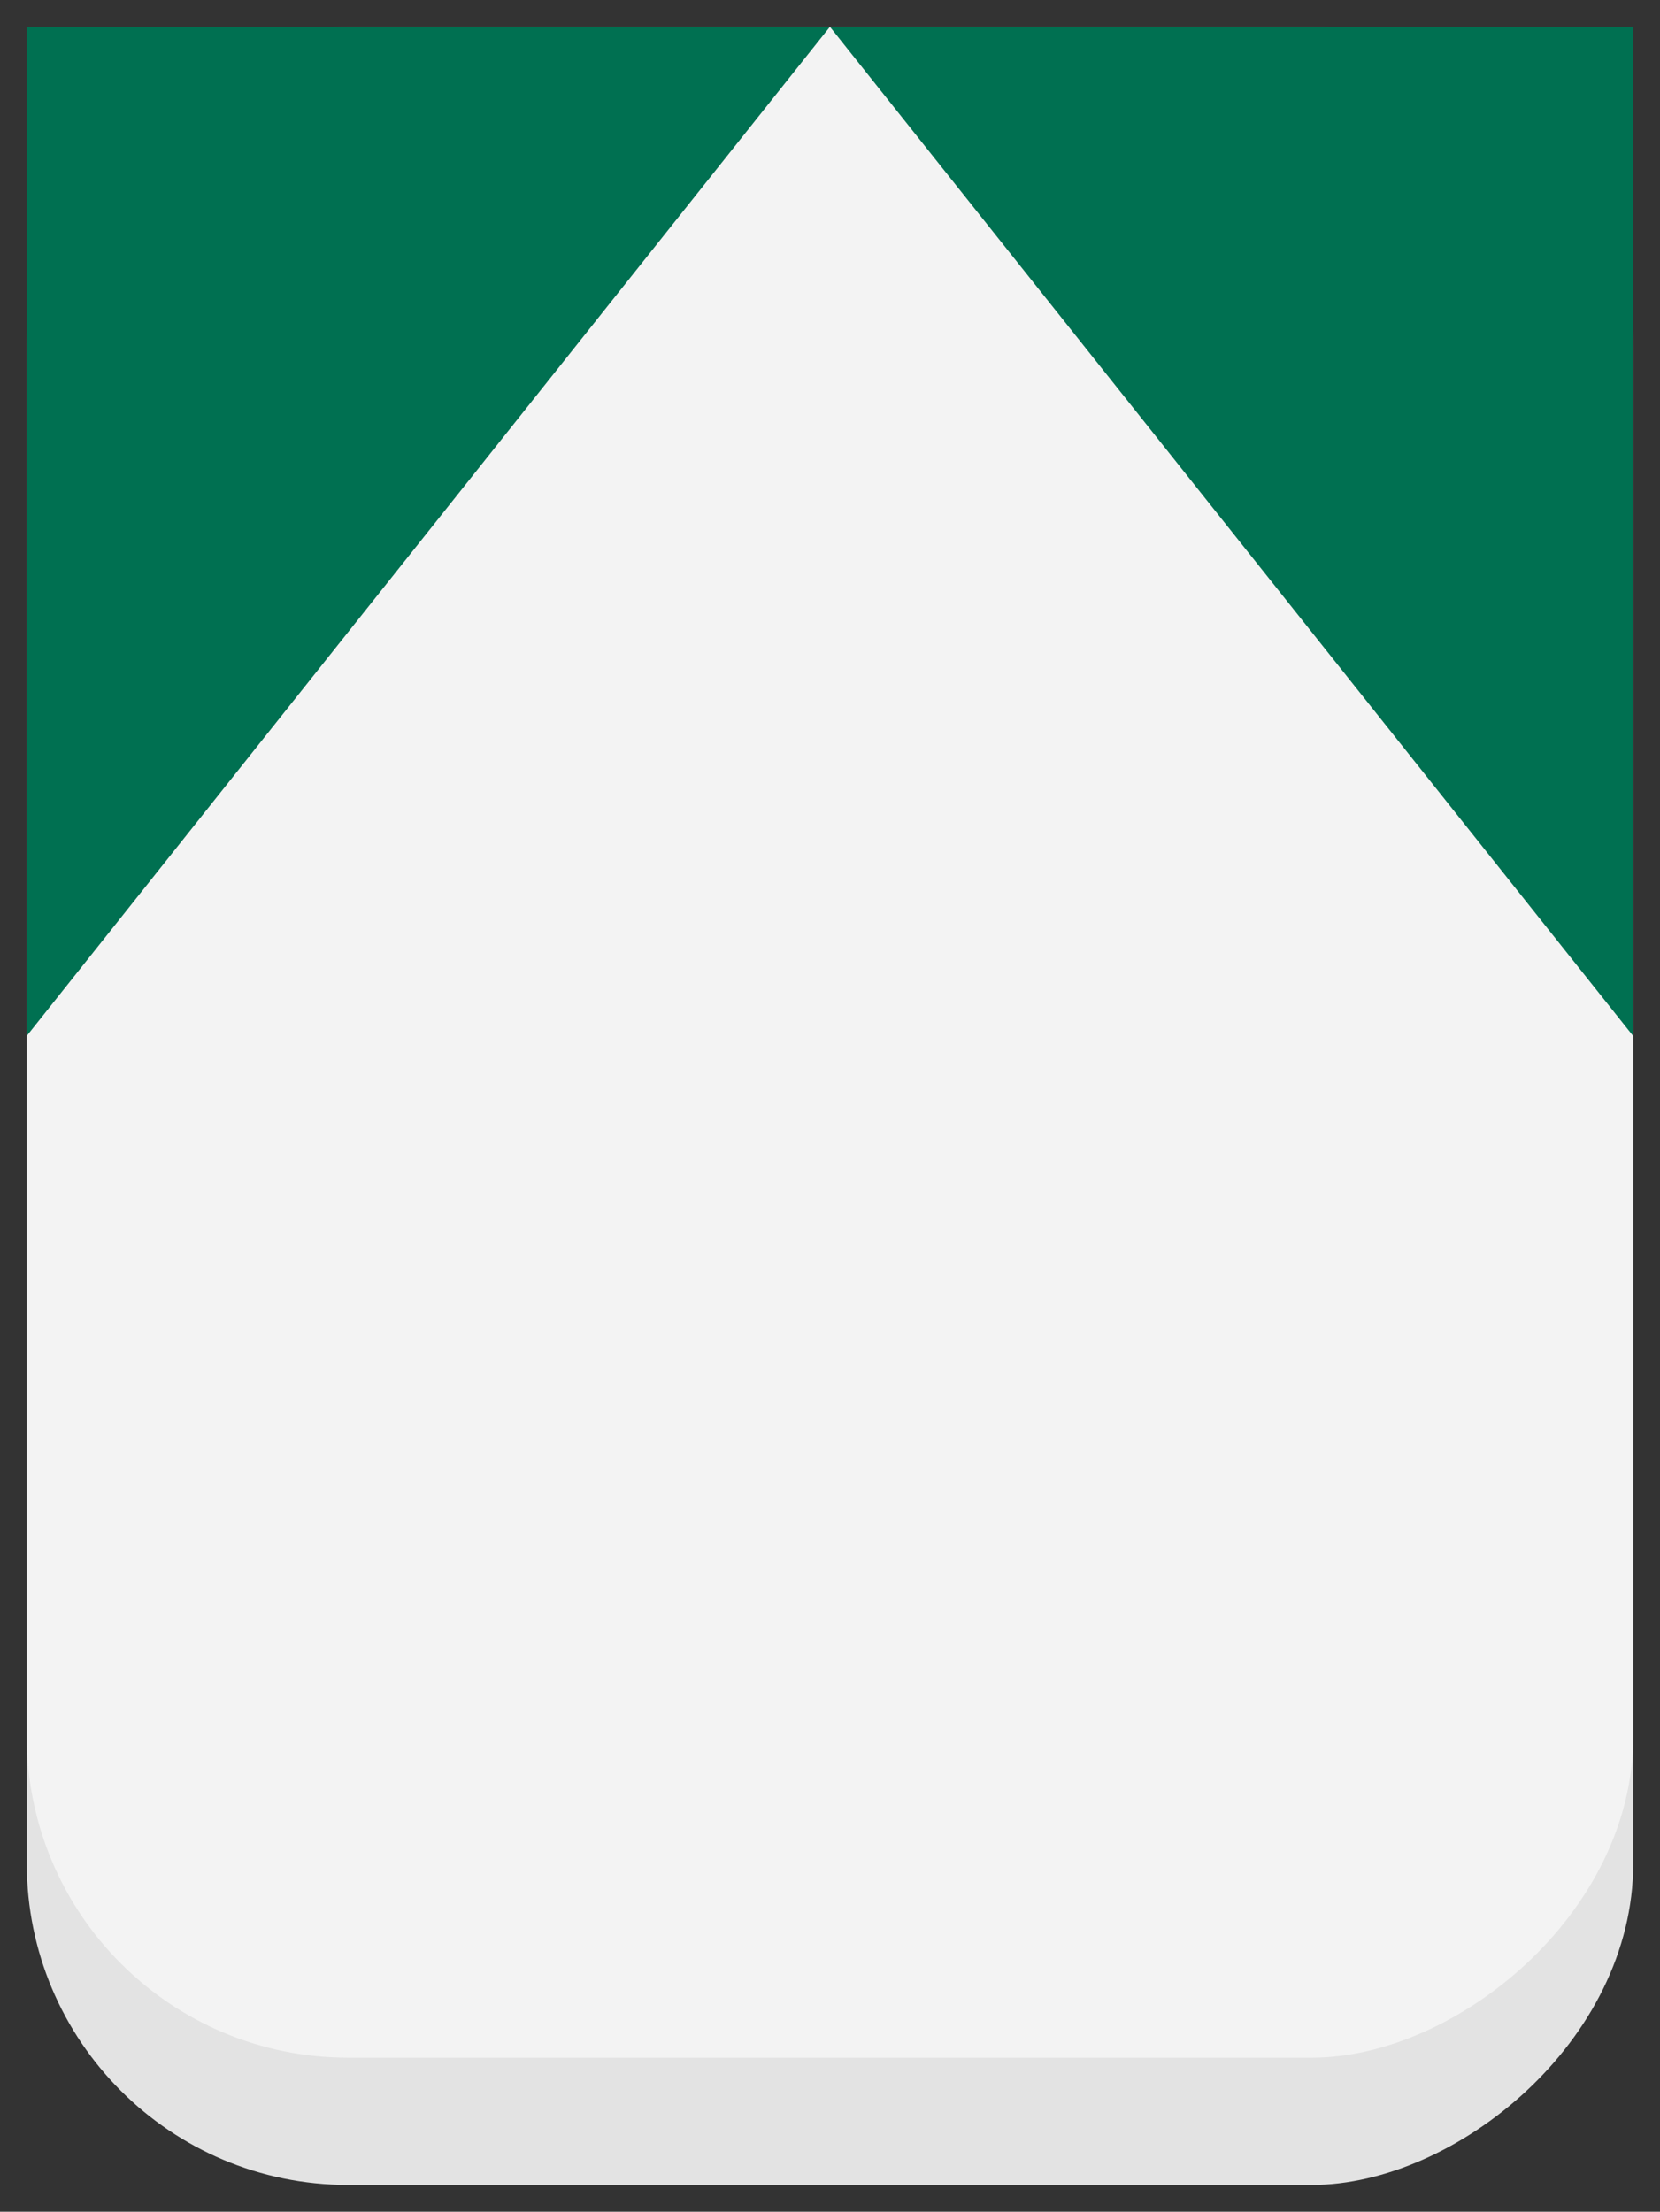
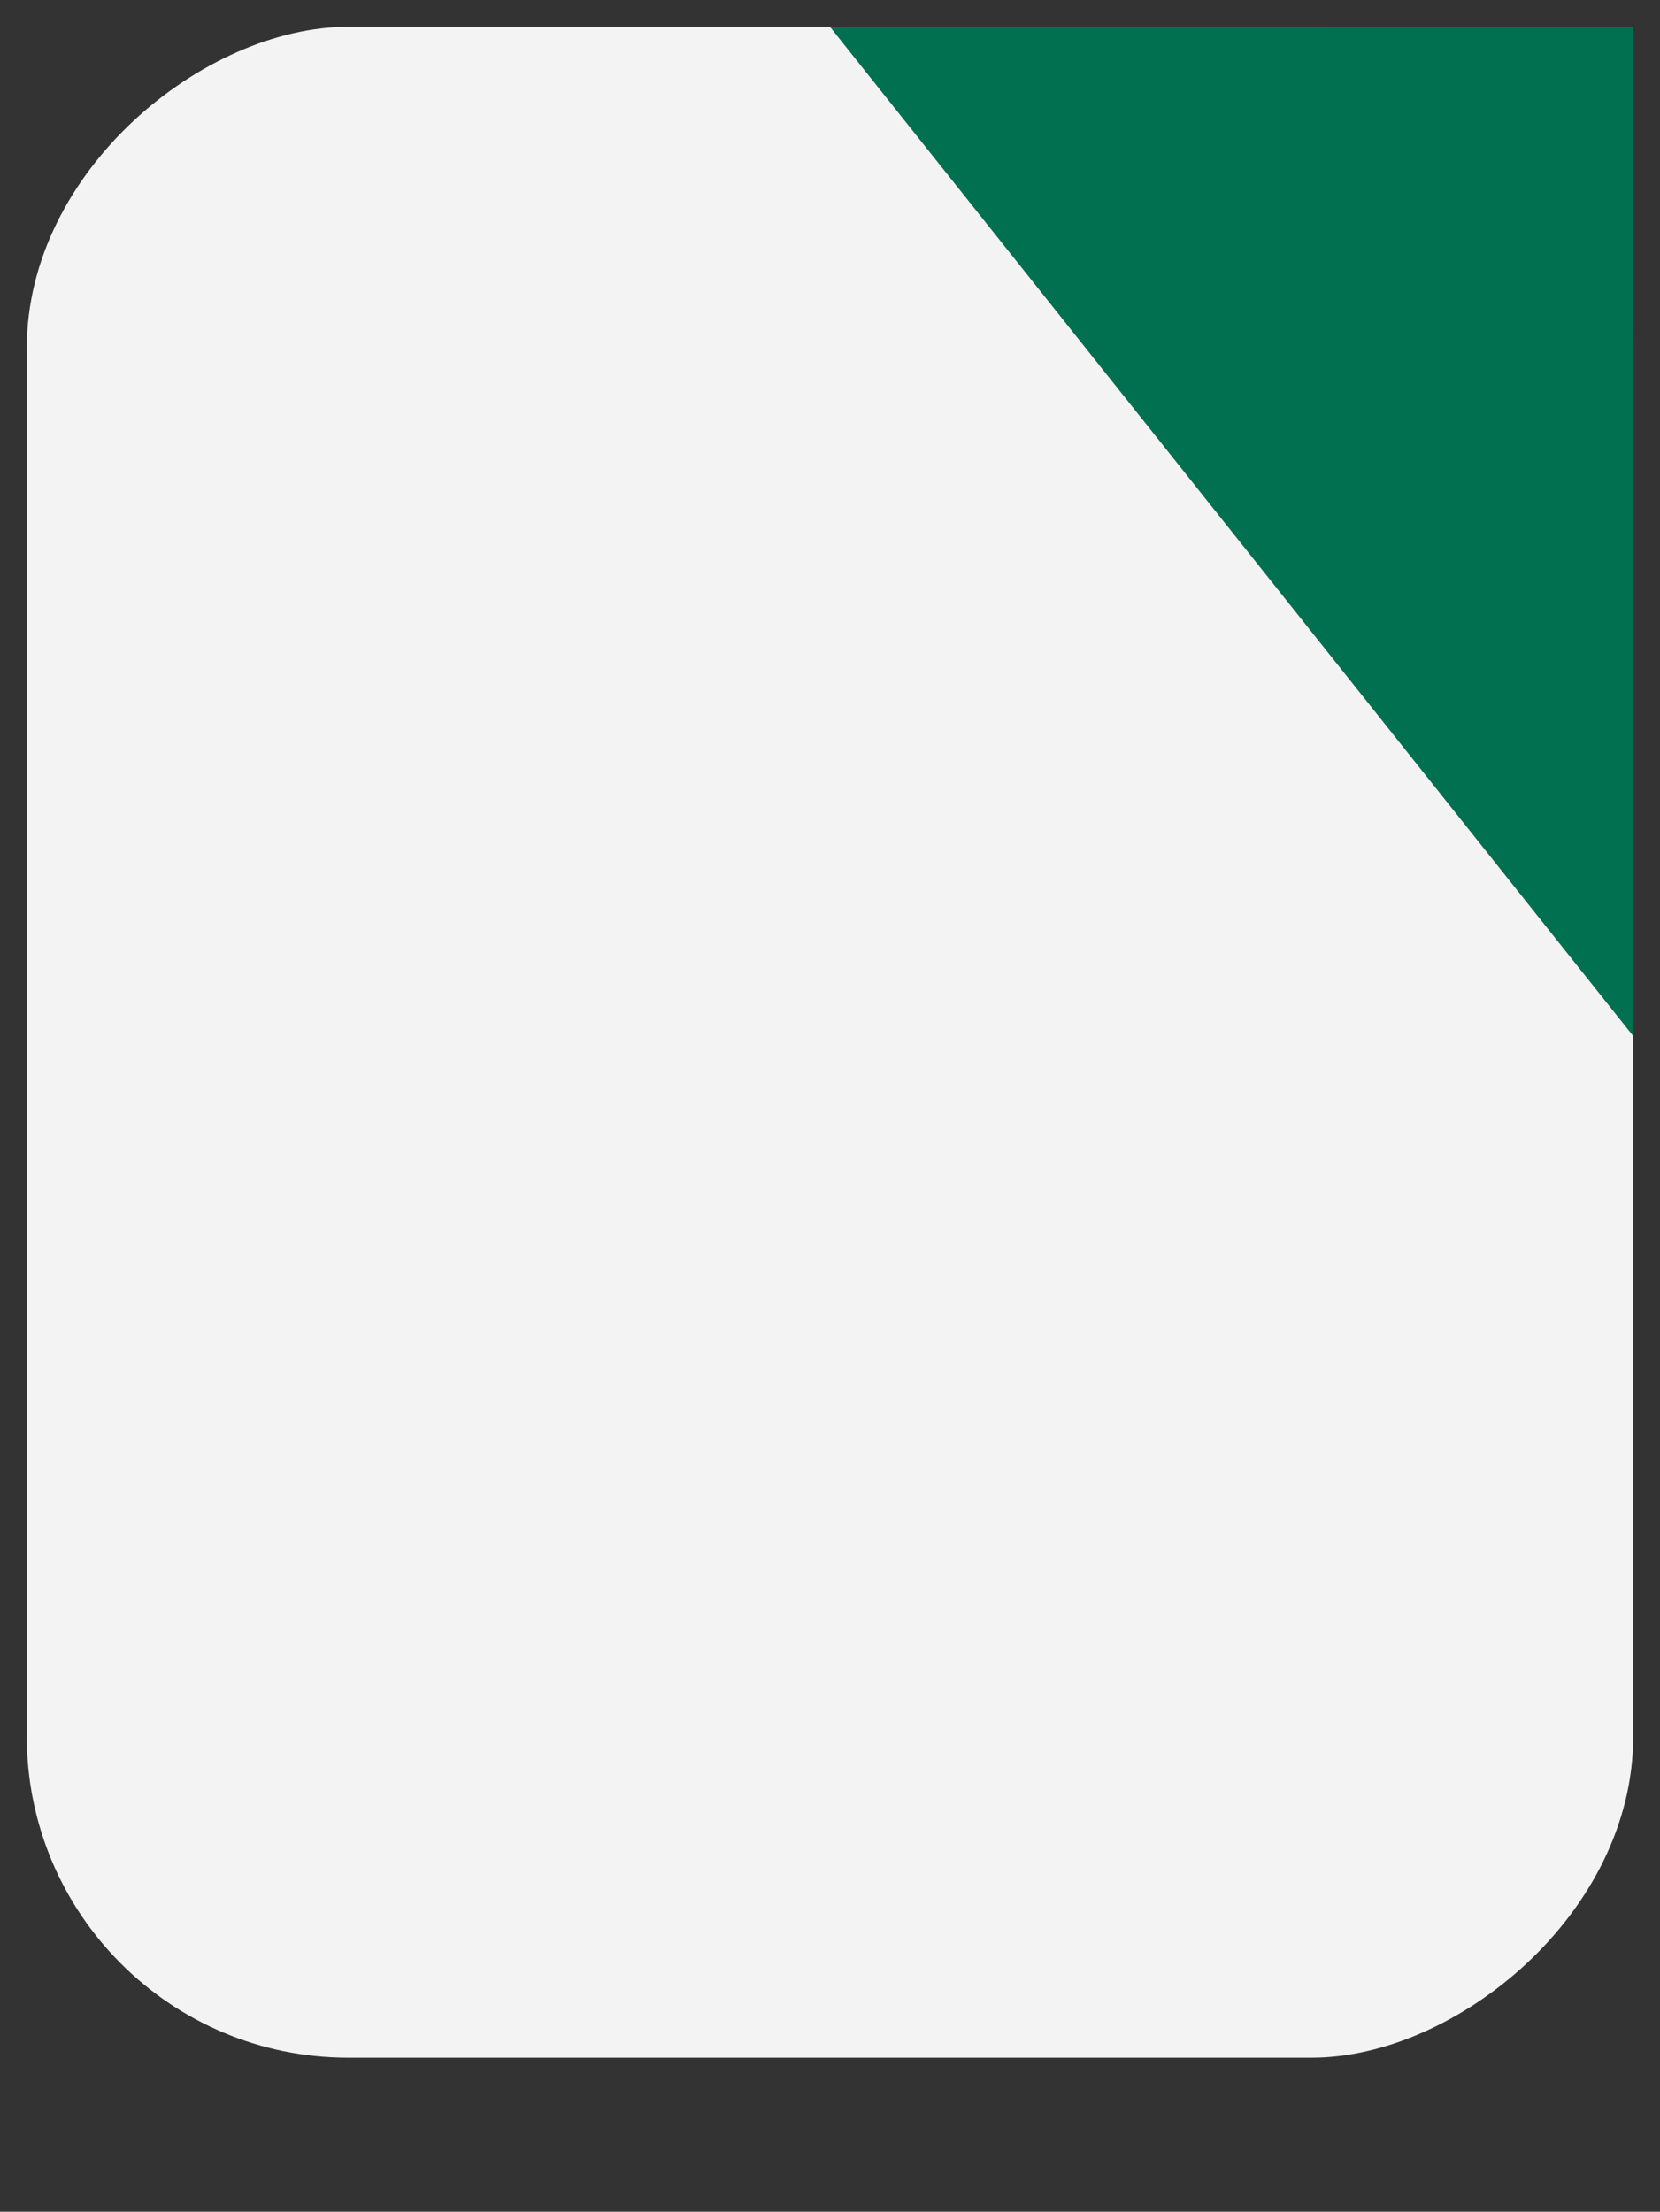
<svg xmlns="http://www.w3.org/2000/svg" width="31" height="41.287" viewBox="0 0 31 41.287">
  <rect x="0" y="0" width="31" height="41.287" fill="#333333" stroke="none" />
  <g id="Grupo_2682" data-name="Grupo 2682" transform="translate(-1869.761 -955.213)">
    <g id="Grupo_2681" data-name="Grupo 2681" transform="translate(515.652 1471.371)">
-       <rect id="Retângulo_826" data-name="Retângulo 826" width="40.287" height="30" rx="6" transform="translate(1384.609 -515.658) rotate(90)" fill="#e3e3e3" stroke="rgba(0,0,0,0)" stroke-width="1" />
      <rect id="Retângulo_877" data-name="Retângulo 877" width="37.911" height="30" rx="6" transform="translate(1384.609 -515.658) rotate(90)" fill="#f3f3f3" stroke="rgba(0,0,0,0)" stroke-width="1" />
      <path id="Caminho_7376" data-name="Caminho 7376" d="M1363.348-515.659h15v18.839Z" transform="translate(6.259)" fill="#007051" stroke="rgba(0,0,0,0)" stroke-width="1" />
-       <path id="Caminho_7377" data-name="Caminho 7377" d="M1369.608-515.659h-15v18.839Z" transform="translate(0)" fill="#007051" stroke="rgba(0,0,0,0)" stroke-width="1" />
    </g>
  </g>
</svg>